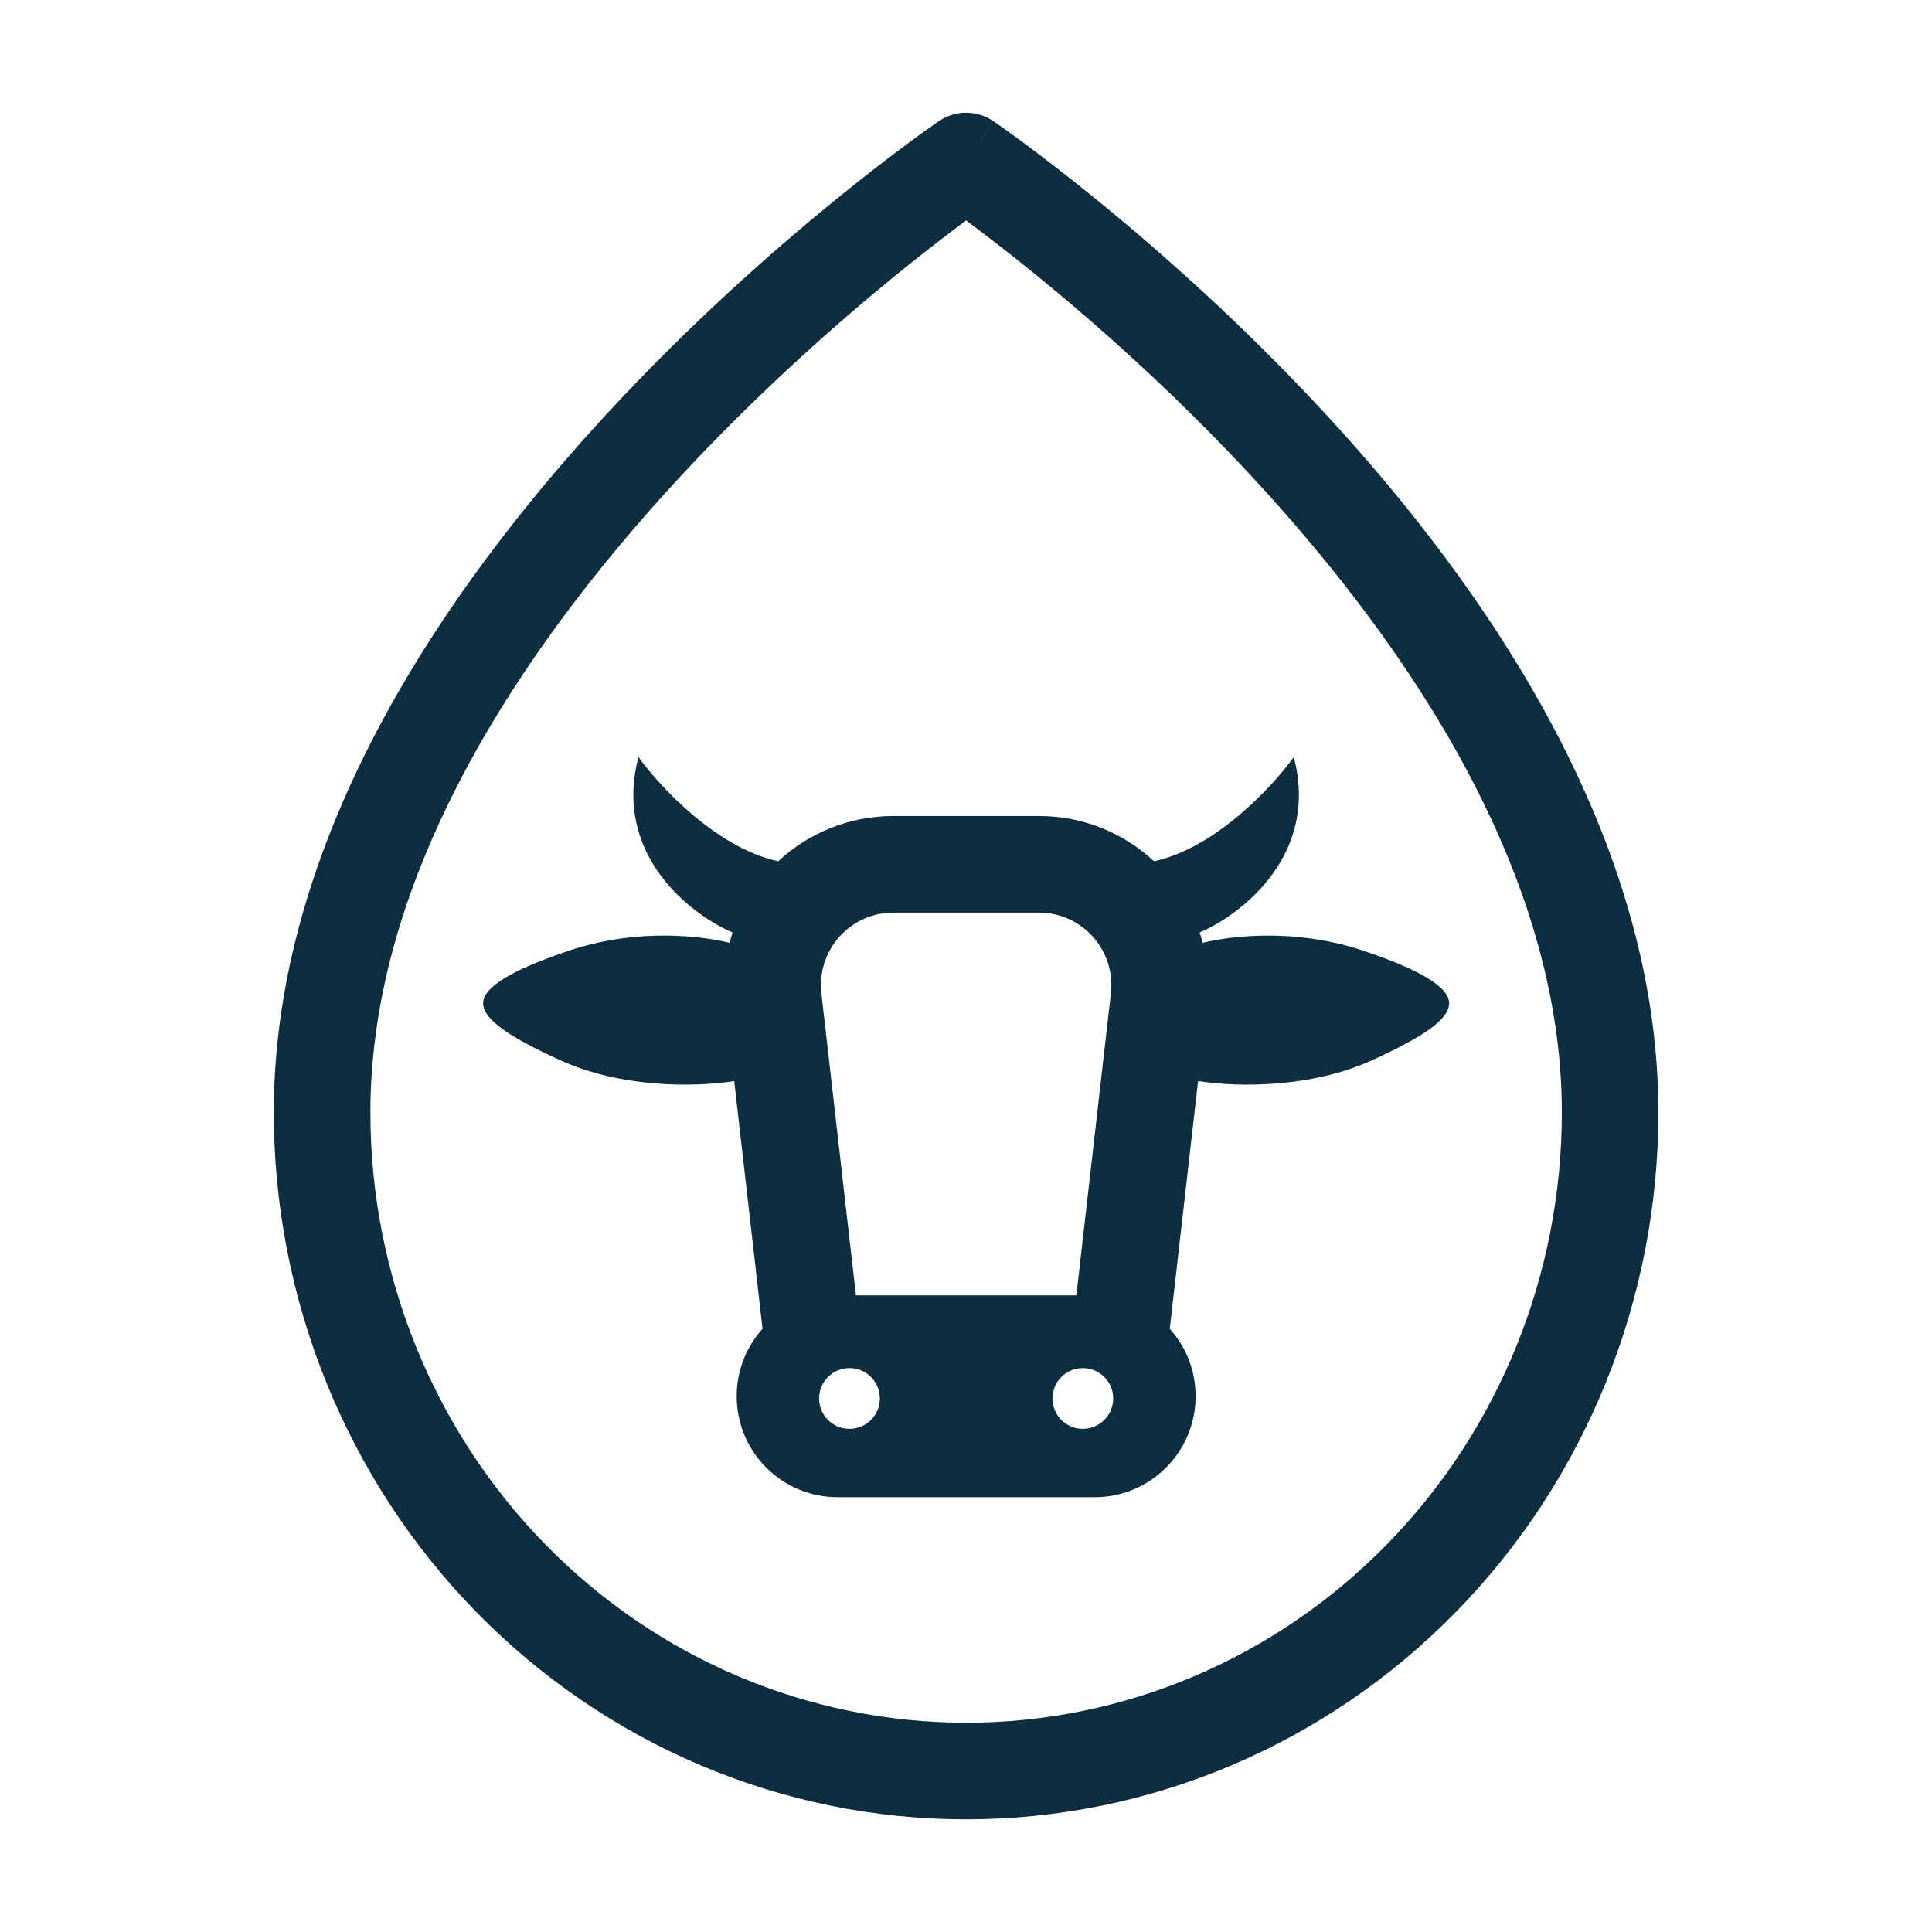
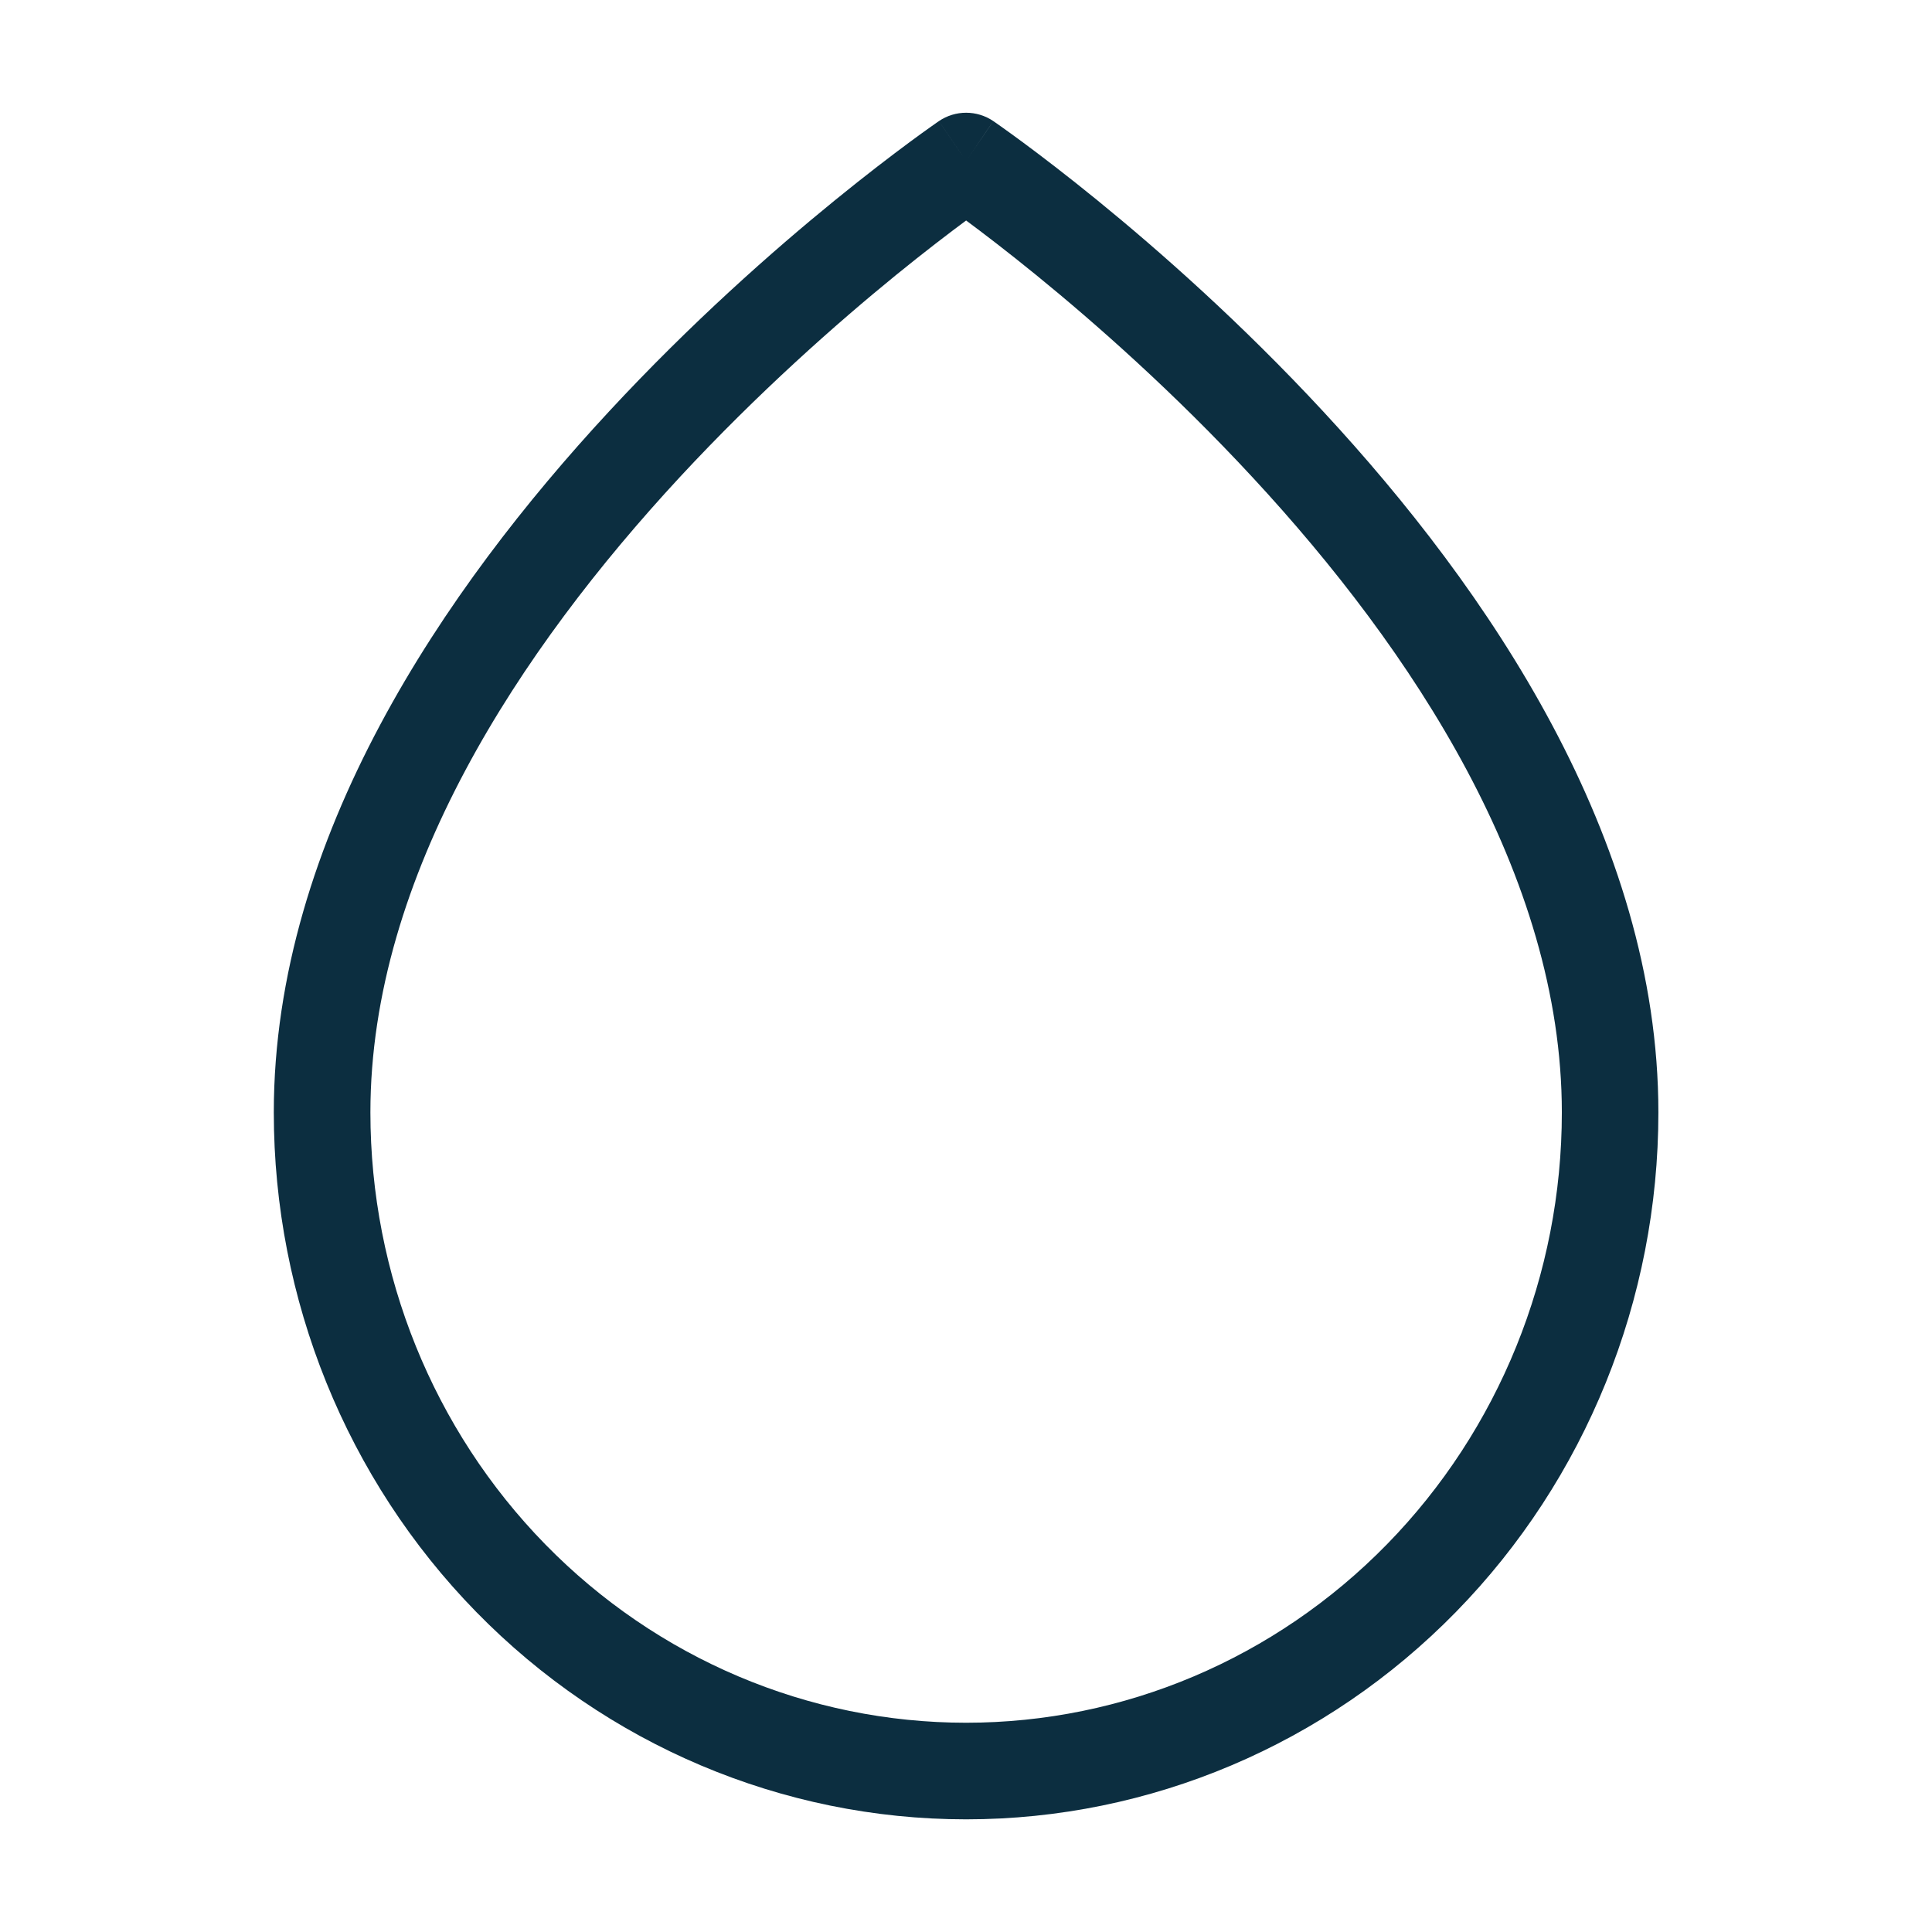
<svg xmlns="http://www.w3.org/2000/svg" width="32" height="32" viewBox="0 0 32 32" fill="none">
-   <path fill-rule="evenodd" clip-rule="evenodd" d="M14.797 13.516C14.056 13.516 13.388 13.802 12.89 14.265C11.879 14.05 10.933 13.037 10.575 12.539C10.151 14.146 11.421 15.138 12.134 15.446C12.116 15.502 12.099 15.559 12.085 15.616C11.411 15.454 10.399 15.422 9.453 15.737C8.484 16.059 8.002 16.349 8.002 16.616C8.002 16.883 8.426 17.173 9.282 17.562C10.284 18.018 11.492 18.011 12.161 17.906L12.63 22.009C12.364 22.305 12.202 22.697 12.202 23.126C12.202 24.049 12.95 24.798 13.873 24.798H18.132C19.055 24.798 19.803 24.049 19.803 23.126C19.803 22.697 19.641 22.305 19.375 22.009L19.844 17.906C20.513 18.011 21.721 18.018 22.722 17.562C23.578 17.173 24.002 16.883 24.002 16.616C24.002 16.349 23.52 16.059 22.551 15.737C21.605 15.423 20.594 15.454 19.92 15.616C19.905 15.559 19.889 15.502 19.87 15.446C20.584 15.137 21.853 14.145 21.429 12.539C21.071 13.037 20.125 14.05 19.114 14.265C18.617 13.802 17.949 13.516 17.208 13.516H14.797ZM17.828 21.455L18.4 16.453C18.482 15.741 17.925 15.116 17.208 15.116H14.797C14.08 15.116 13.523 15.741 13.605 16.453L14.177 21.455H17.828ZM14.07 23.666C14.348 23.666 14.573 23.441 14.573 23.163C14.573 22.885 14.348 22.66 14.07 22.66C13.792 22.66 13.567 22.885 13.567 23.163C13.567 23.441 13.792 23.666 14.07 23.666ZM17.935 23.666C18.212 23.666 18.438 23.441 18.438 23.163C18.438 22.885 18.212 22.66 17.935 22.66C17.657 22.66 17.432 22.885 17.432 23.163C17.432 23.441 17.657 23.666 17.935 23.666Z" fill="#0C2E40" />
  <path fill-rule="evenodd" clip-rule="evenodd" d="M16.002 2.667L16.453 2.006L16.454 2.007L16.456 2.009L16.463 2.013L16.489 2.031C16.511 2.047 16.543 2.069 16.584 2.098C16.666 2.156 16.785 2.242 16.936 2.353C17.236 2.575 17.663 2.9 18.174 3.316C19.194 4.147 20.557 5.347 21.922 6.821C24.622 9.735 27.468 13.867 27.468 18.425C27.468 21.524 26.265 24.501 24.116 26.698C21.967 28.896 19.049 30.134 16.002 30.134C12.955 30.134 10.036 28.896 7.887 26.698C5.739 24.501 4.535 21.524 4.535 18.425C4.535 13.867 7.382 9.735 10.082 6.821C11.447 5.347 12.809 4.147 13.83 3.316C14.341 2.9 14.768 2.575 15.068 2.353C15.219 2.242 15.337 2.156 15.42 2.098C15.461 2.069 15.493 2.047 15.515 2.031L15.541 2.013L15.548 2.009L15.55 2.007L15.551 2.006L16.002 2.667L15.608 2.089C15.552 2.007 15.551 2.006 15.551 2.006C15.823 1.821 16.181 1.821 16.453 2.006C16.452 2.006 16.452 2.007 16.396 2.088L16.002 2.667ZM16.002 28.534C13.391 28.534 10.883 27.473 9.031 25.579C7.179 23.685 6.135 21.112 6.135 18.425C6.135 14.497 8.622 10.751 11.255 7.908C12.557 6.503 13.861 5.354 14.84 4.556C15.32 4.166 15.72 3.861 16.002 3.652C16.284 3.861 16.684 4.166 17.163 4.556C18.143 5.354 19.447 6.503 20.748 7.908C23.382 10.751 25.869 14.497 25.869 18.425C25.869 21.112 24.825 23.685 22.972 25.579C21.12 27.473 18.613 28.534 16.002 28.534Z" fill="#0C2E40" />
</svg>